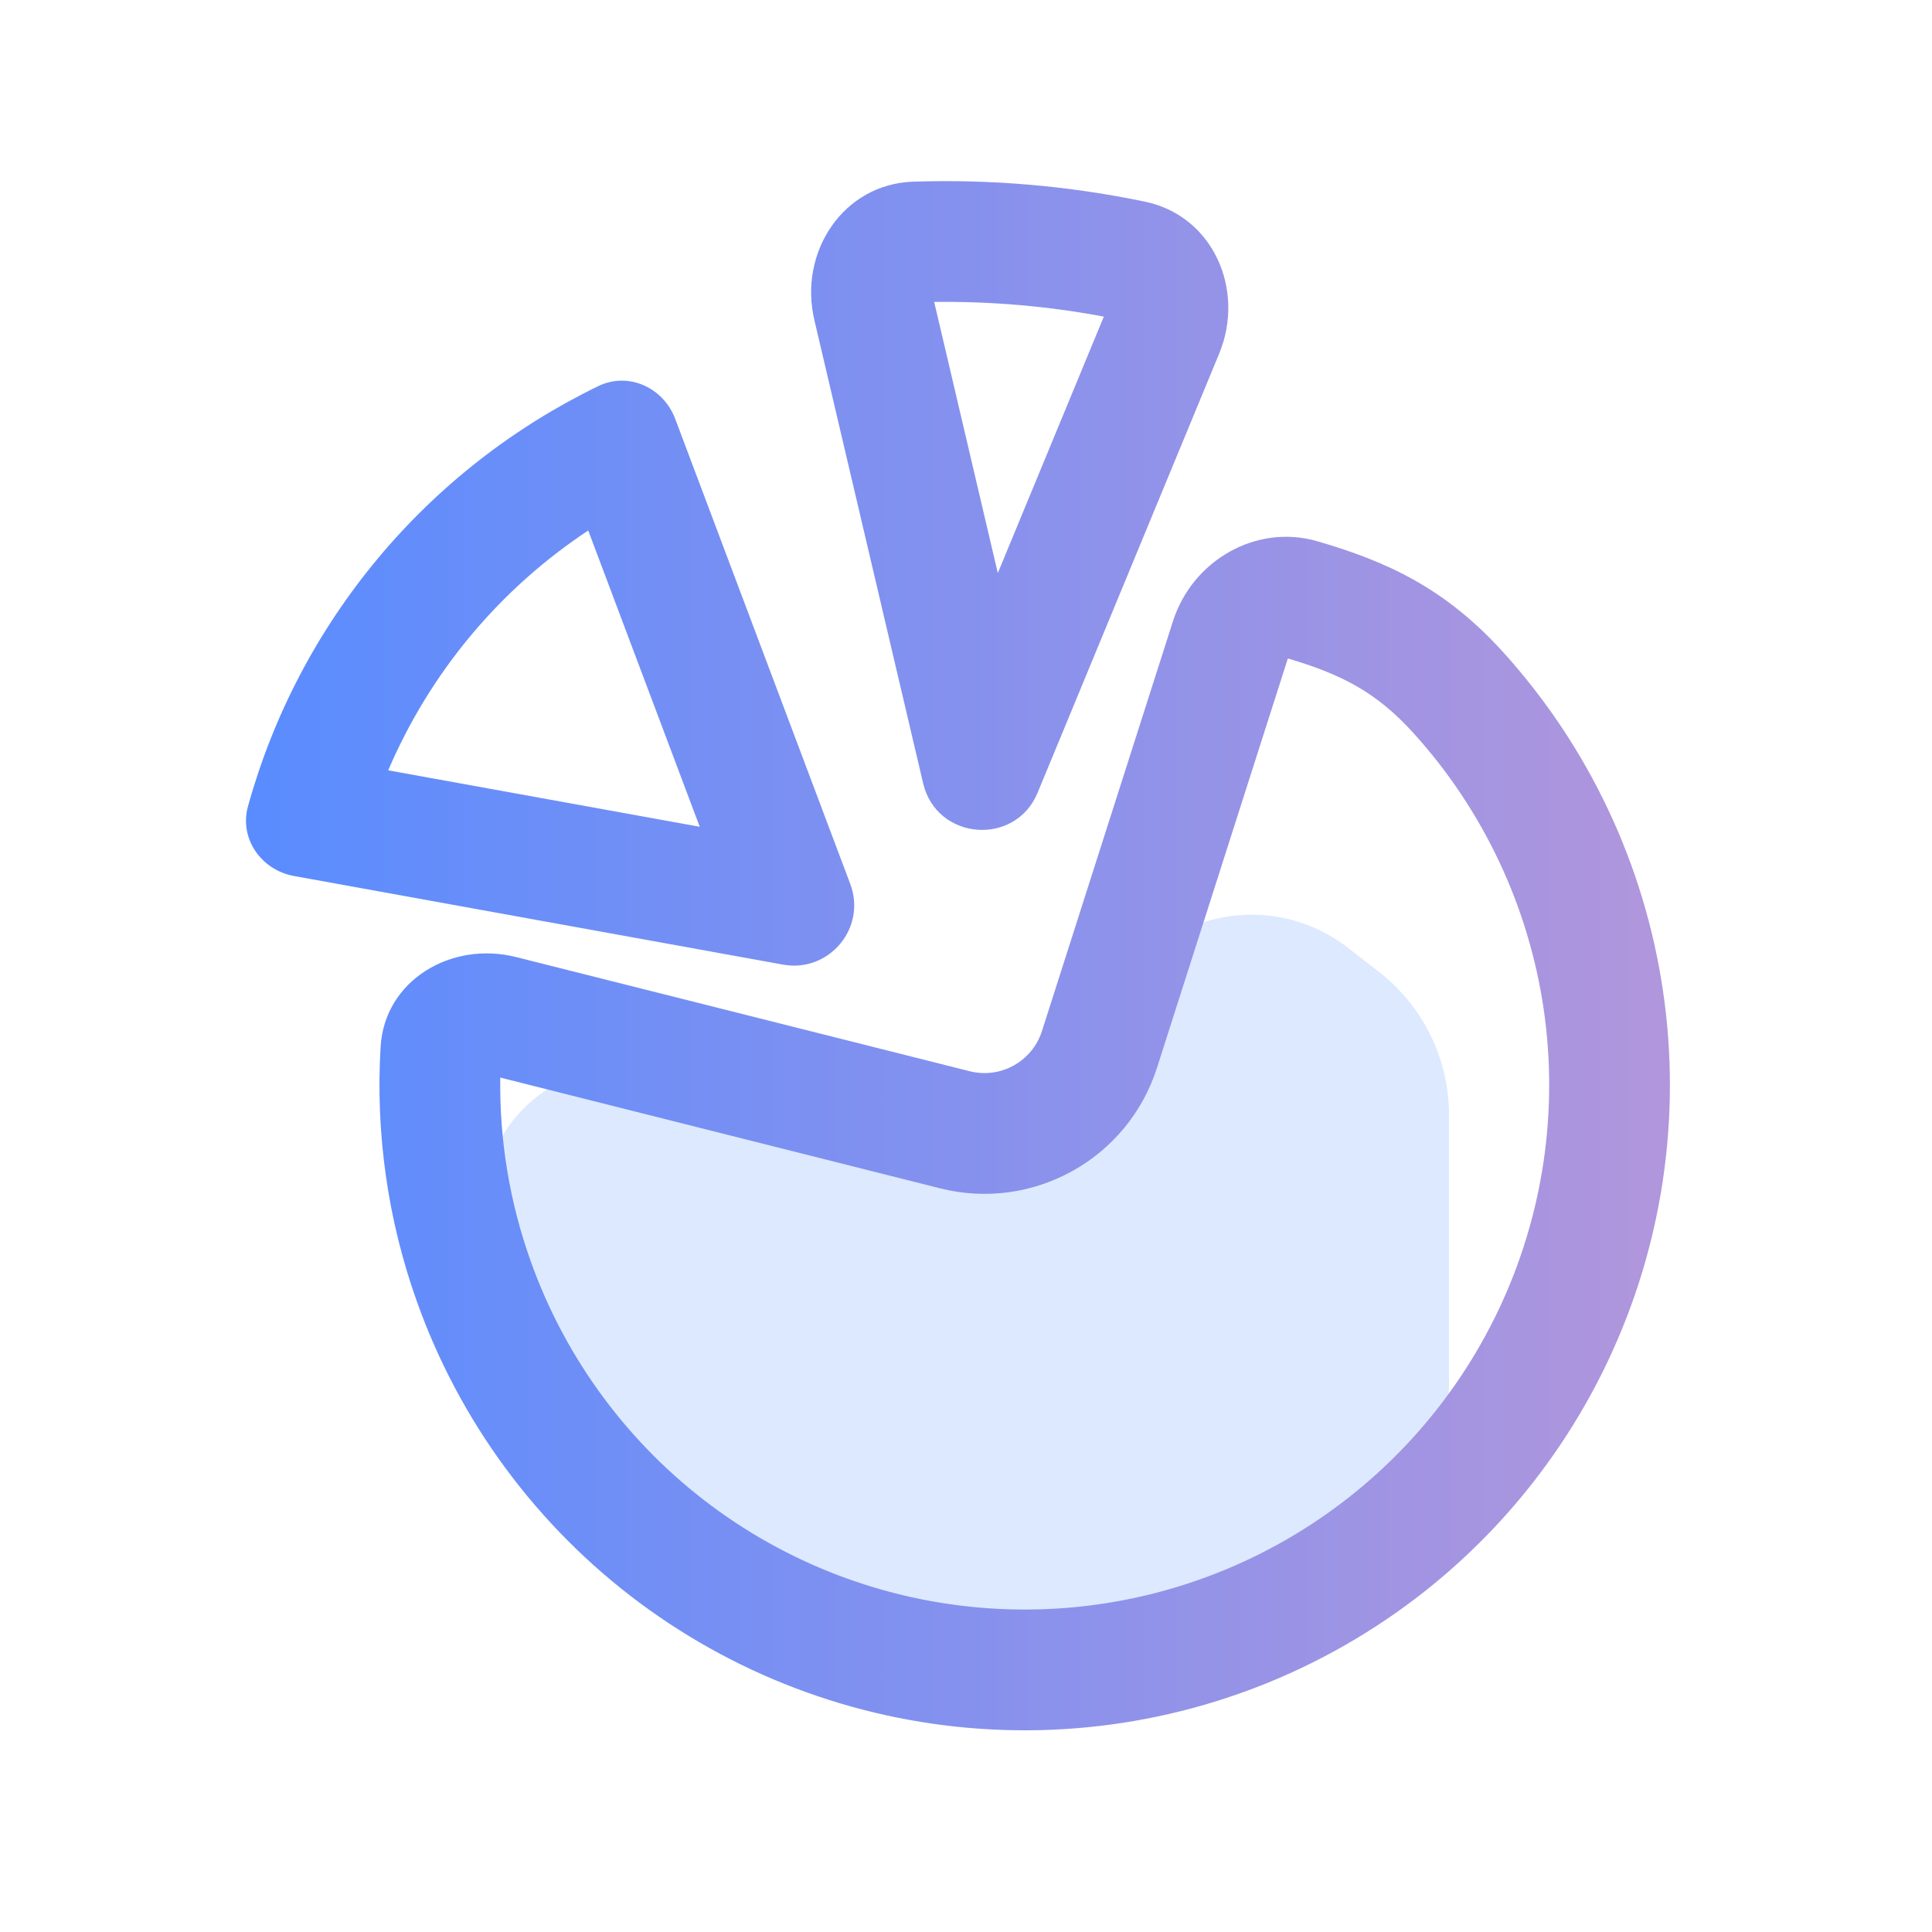
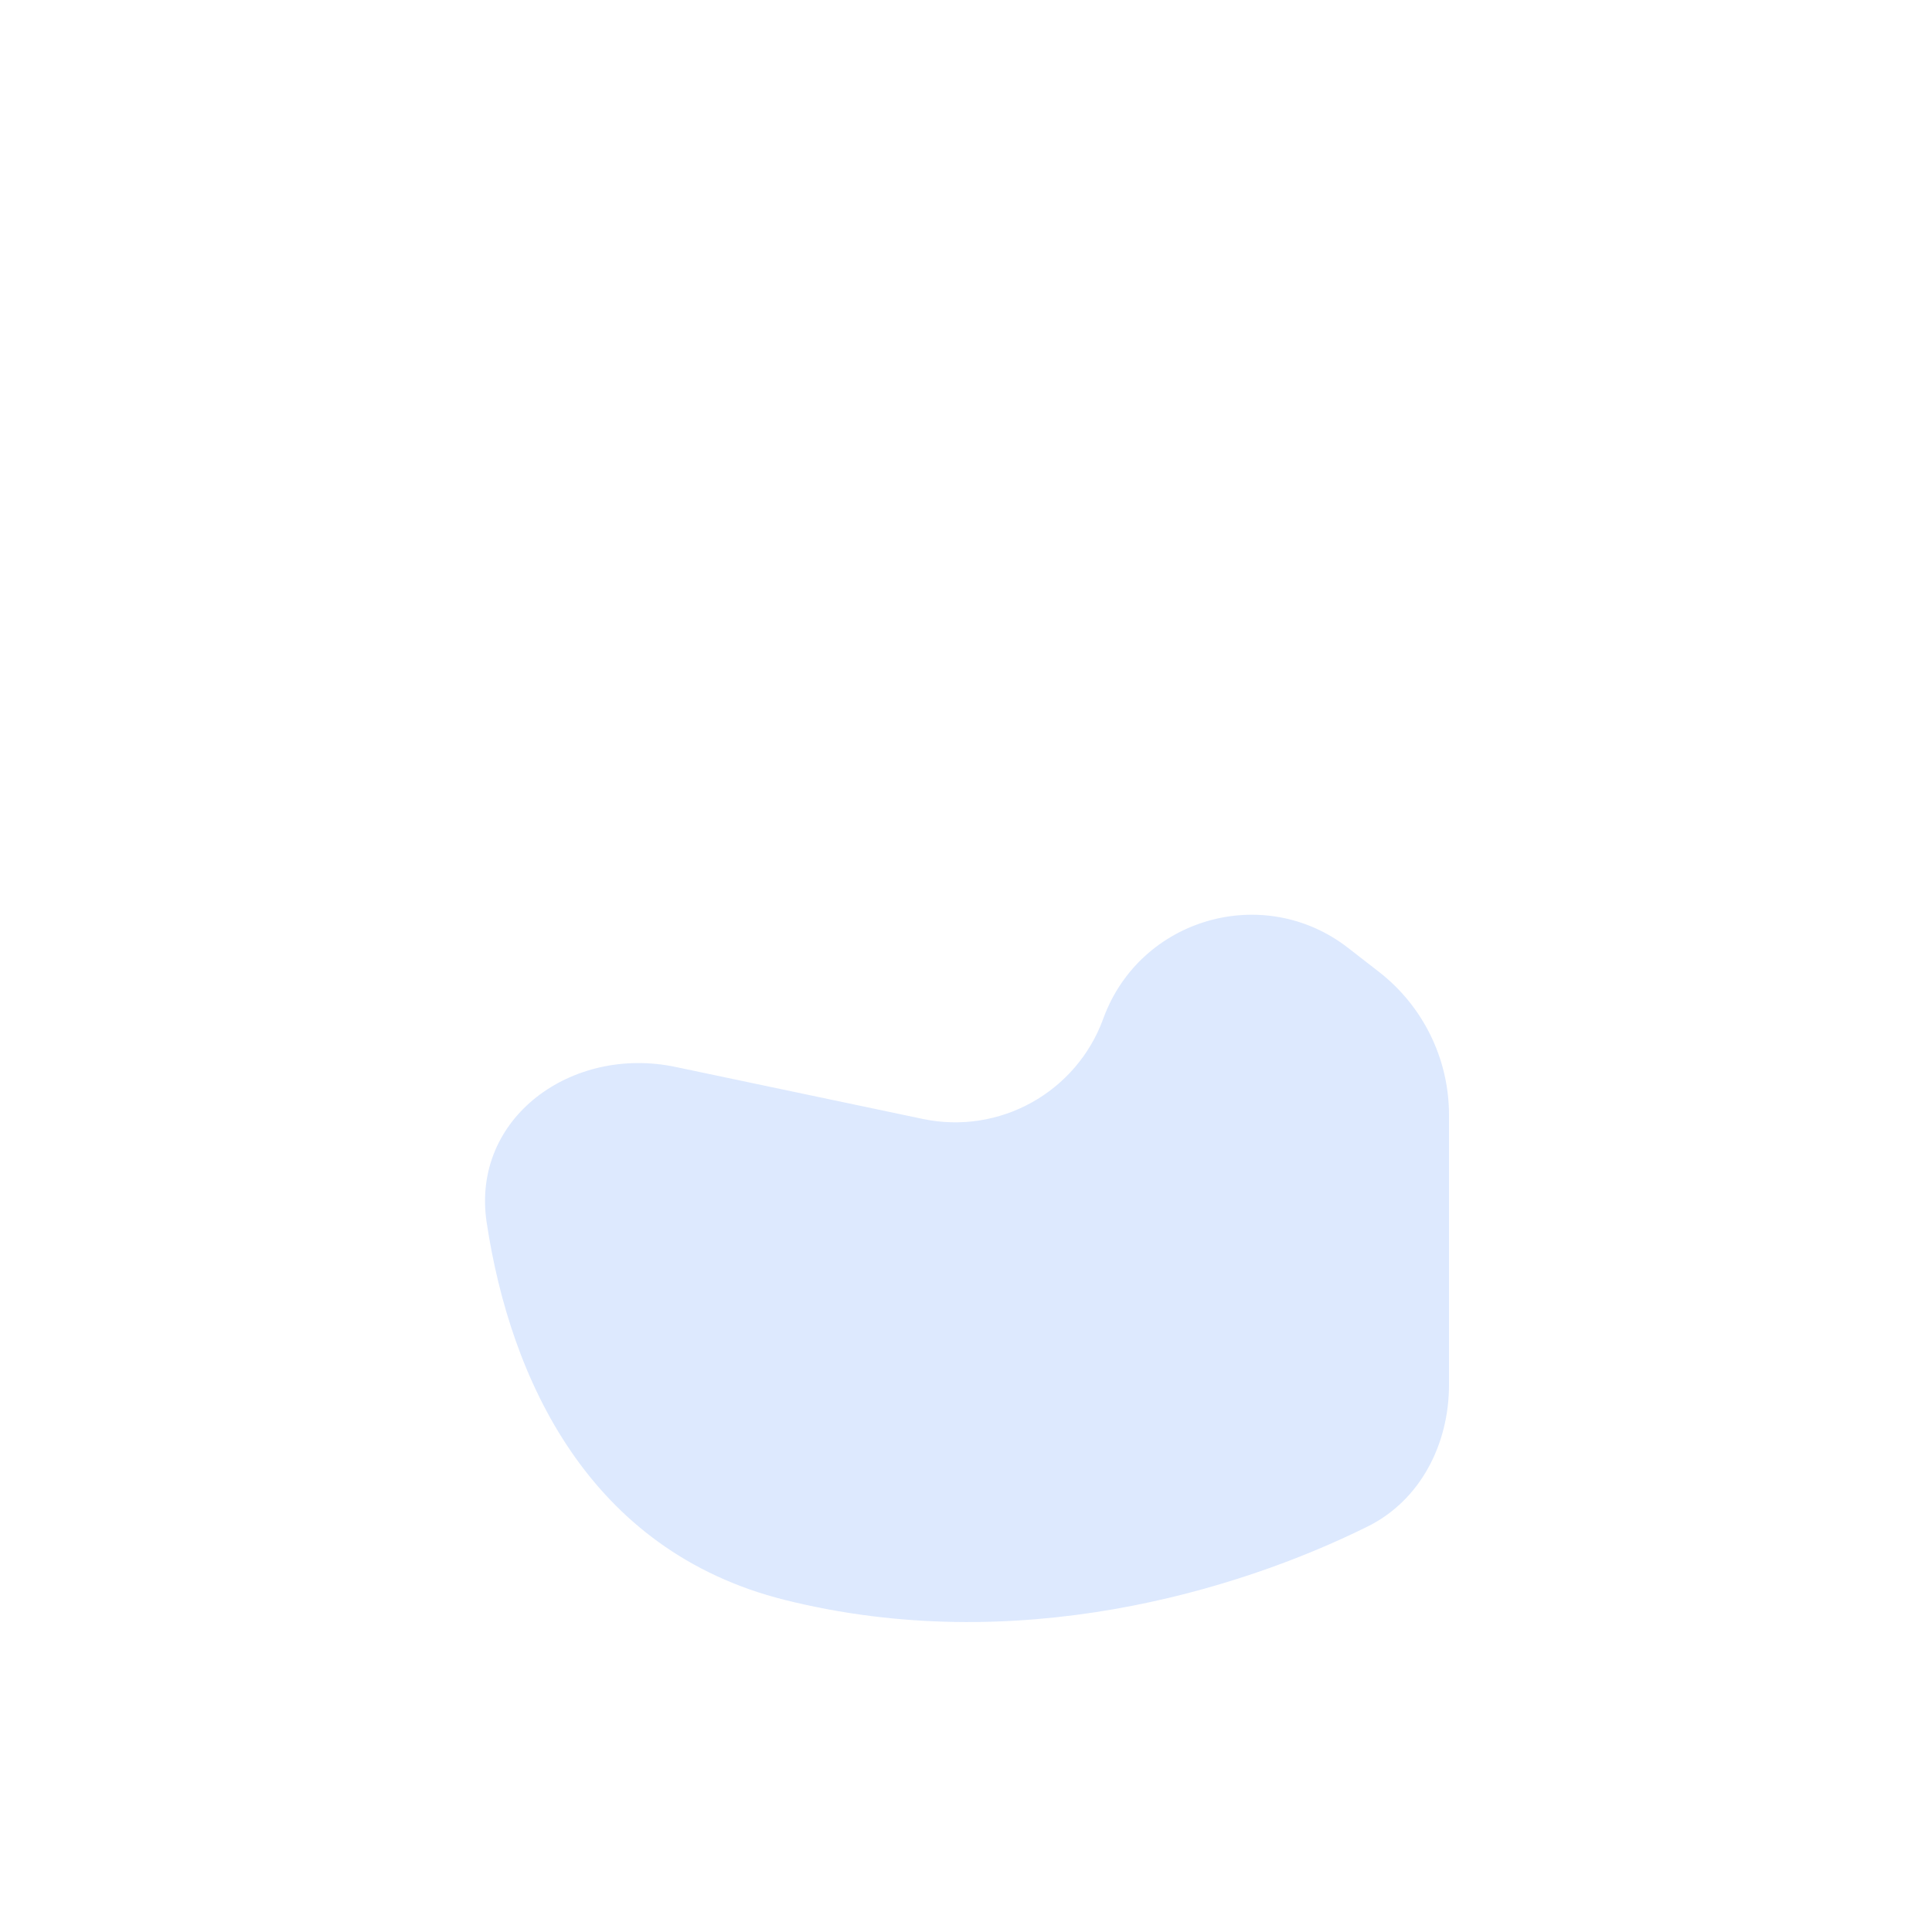
<svg xmlns="http://www.w3.org/2000/svg" width="32" height="32" viewBox="0 0 32 32" fill="none">
  <path d="M11.19 17.672L15.283 18.533C16.555 18.801 17.83 18.092 18.274 16.871C18.88 15.206 20.933 14.614 22.331 15.702L22.842 16.099C23.573 16.668 24 17.541 24 18.467V22.938C24 23.917 23.529 24.849 22.652 25.284C20.482 26.359 16.825 27.456 13 26.5C9.745 25.686 8.452 22.833 8.061 20.25C7.798 18.514 9.473 17.31 11.19 17.672Z" fill="#5591FD" fill-opacity="0.2" />
-   <path fill-rule="evenodd" clip-rule="evenodd" d="M15.473 5.001L16.527 9.492L18.283 5.244C17.359 5.071 16.416 4.989 15.473 5.001ZM18.968 3.341C20.09 3.576 20.631 4.798 20.193 5.858L17.187 13.128C16.816 14.026 15.512 13.92 15.29 12.974L13.488 5.299C13.224 4.173 13.969 3.047 15.124 3.009C16.416 2.966 17.707 3.078 18.968 3.341ZM8.286 17.848C8.271 18.879 8.44 19.909 8.79 20.89C9.367 22.508 10.411 23.919 11.789 24.944C13.168 25.969 14.82 26.562 16.536 26.648C18.252 26.735 19.955 26.31 21.43 25.428C22.904 24.547 24.084 23.248 24.821 21.695C25.557 20.143 25.817 18.407 25.567 16.707C25.316 15.008 24.568 13.42 23.415 12.146C22.799 11.464 22.221 11.17 21.331 10.906L19.163 17.687C18.681 19.195 17.109 20.069 15.573 19.683L14.998 19.538L13.512 19.164L8.286 17.848ZM6.304 17.338C6.37 16.235 7.477 15.582 8.548 15.852L14 17.224L15.486 17.598L16.061 17.743C16.573 17.872 17.097 17.581 17.258 17.078L19.428 10.289C19.75 9.283 20.806 8.67 21.82 8.965C22.977 9.301 23.941 9.745 24.899 10.804C26.317 12.372 27.238 14.325 27.545 16.416C27.853 18.507 27.534 20.643 26.628 22.552C25.722 24.462 24.27 26.061 22.456 27.145C20.642 28.23 18.547 28.752 16.436 28.646C14.325 28.54 12.293 27.81 10.596 26.549C8.9 25.288 7.616 23.552 6.906 21.561C6.421 20.202 6.219 18.765 6.304 17.338ZM7.795 10.53C8.358 9.855 9.015 9.268 9.743 8.787L11.59 13.694L6.43 12.759C6.773 11.957 7.232 11.205 7.795 10.53ZM11.183 6.936C10.988 6.419 10.409 6.154 9.912 6.394C8.509 7.074 7.262 8.046 6.259 9.249C5.256 10.452 4.523 11.853 4.107 13.356C3.96 13.888 4.325 14.41 4.868 14.509L12.969 15.977C13.733 16.115 14.357 15.368 14.083 14.641L11.183 6.936Z" fill="url(#paint0_linear_3776_24054)" />
  <defs>
    <linearGradient id="paint0_linear_3776_24054" x1="4.074" y1="19.144" x2="27.659" y2="19.144" gradientUnits="userSpaceOnUse">
      <stop stop-color="#598CFF" />
      <stop offset="1" stop-color="#B196DC" />
    </linearGradient>
  </defs>
</svg>